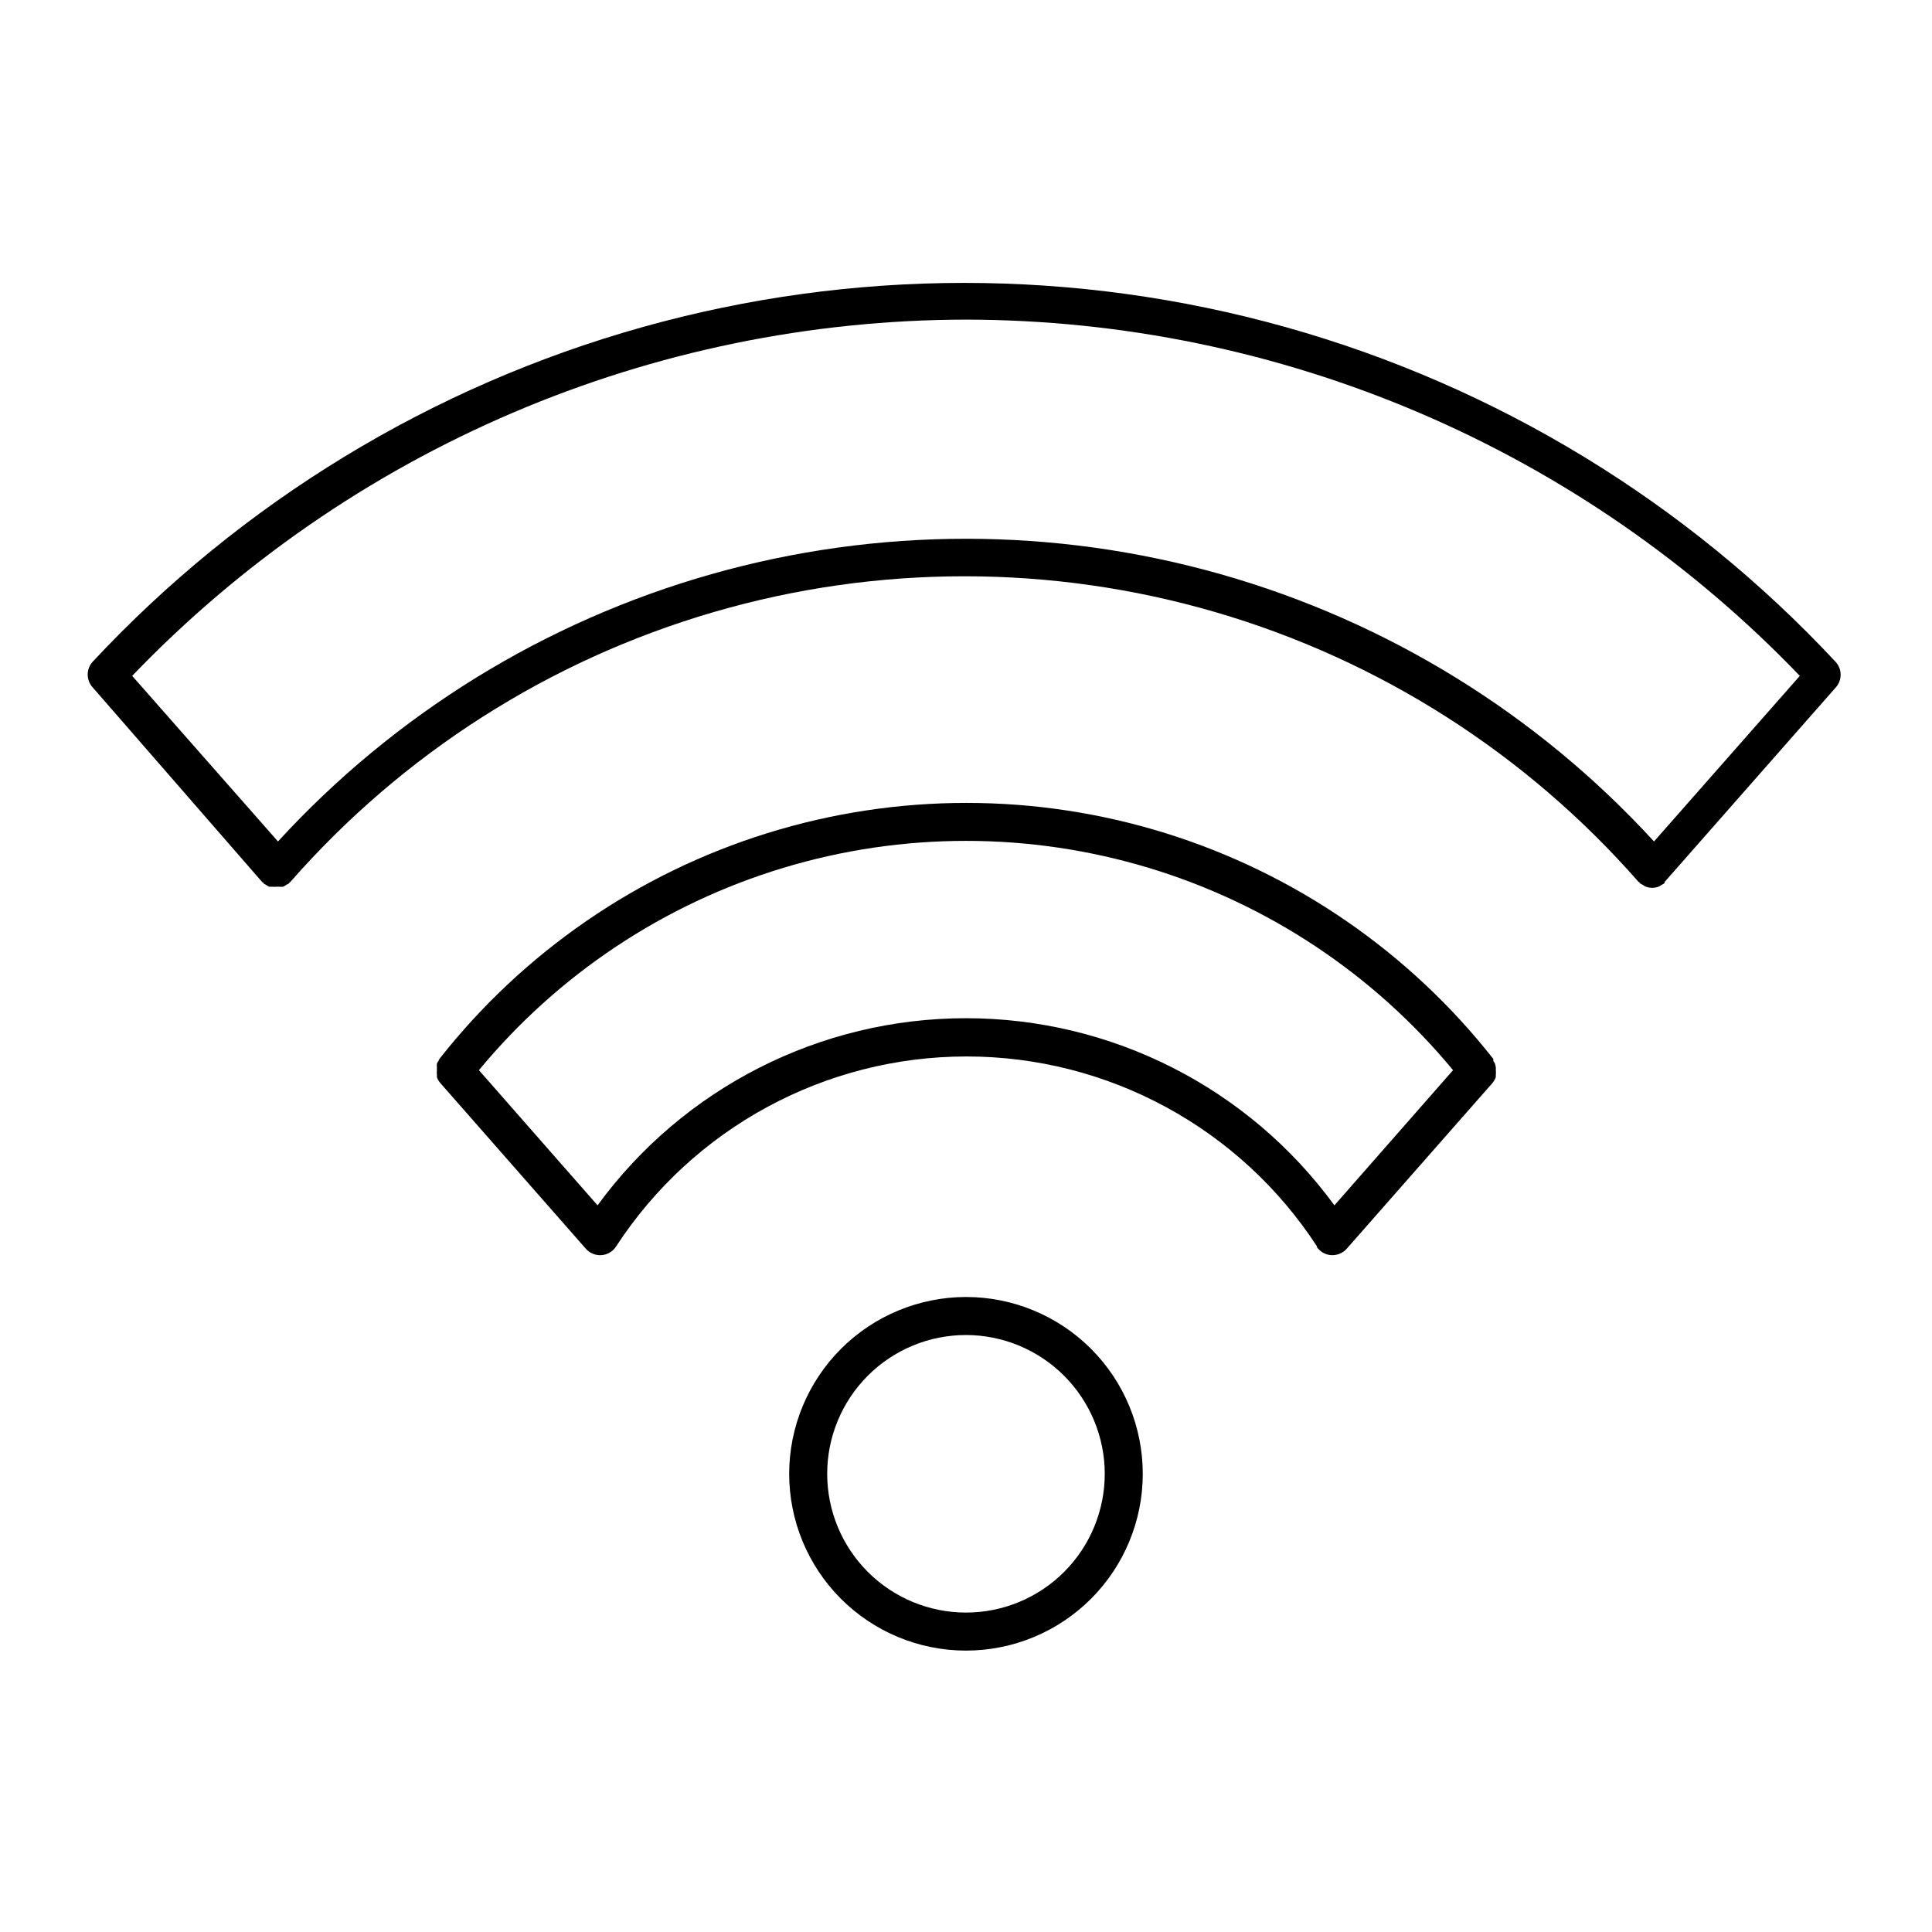
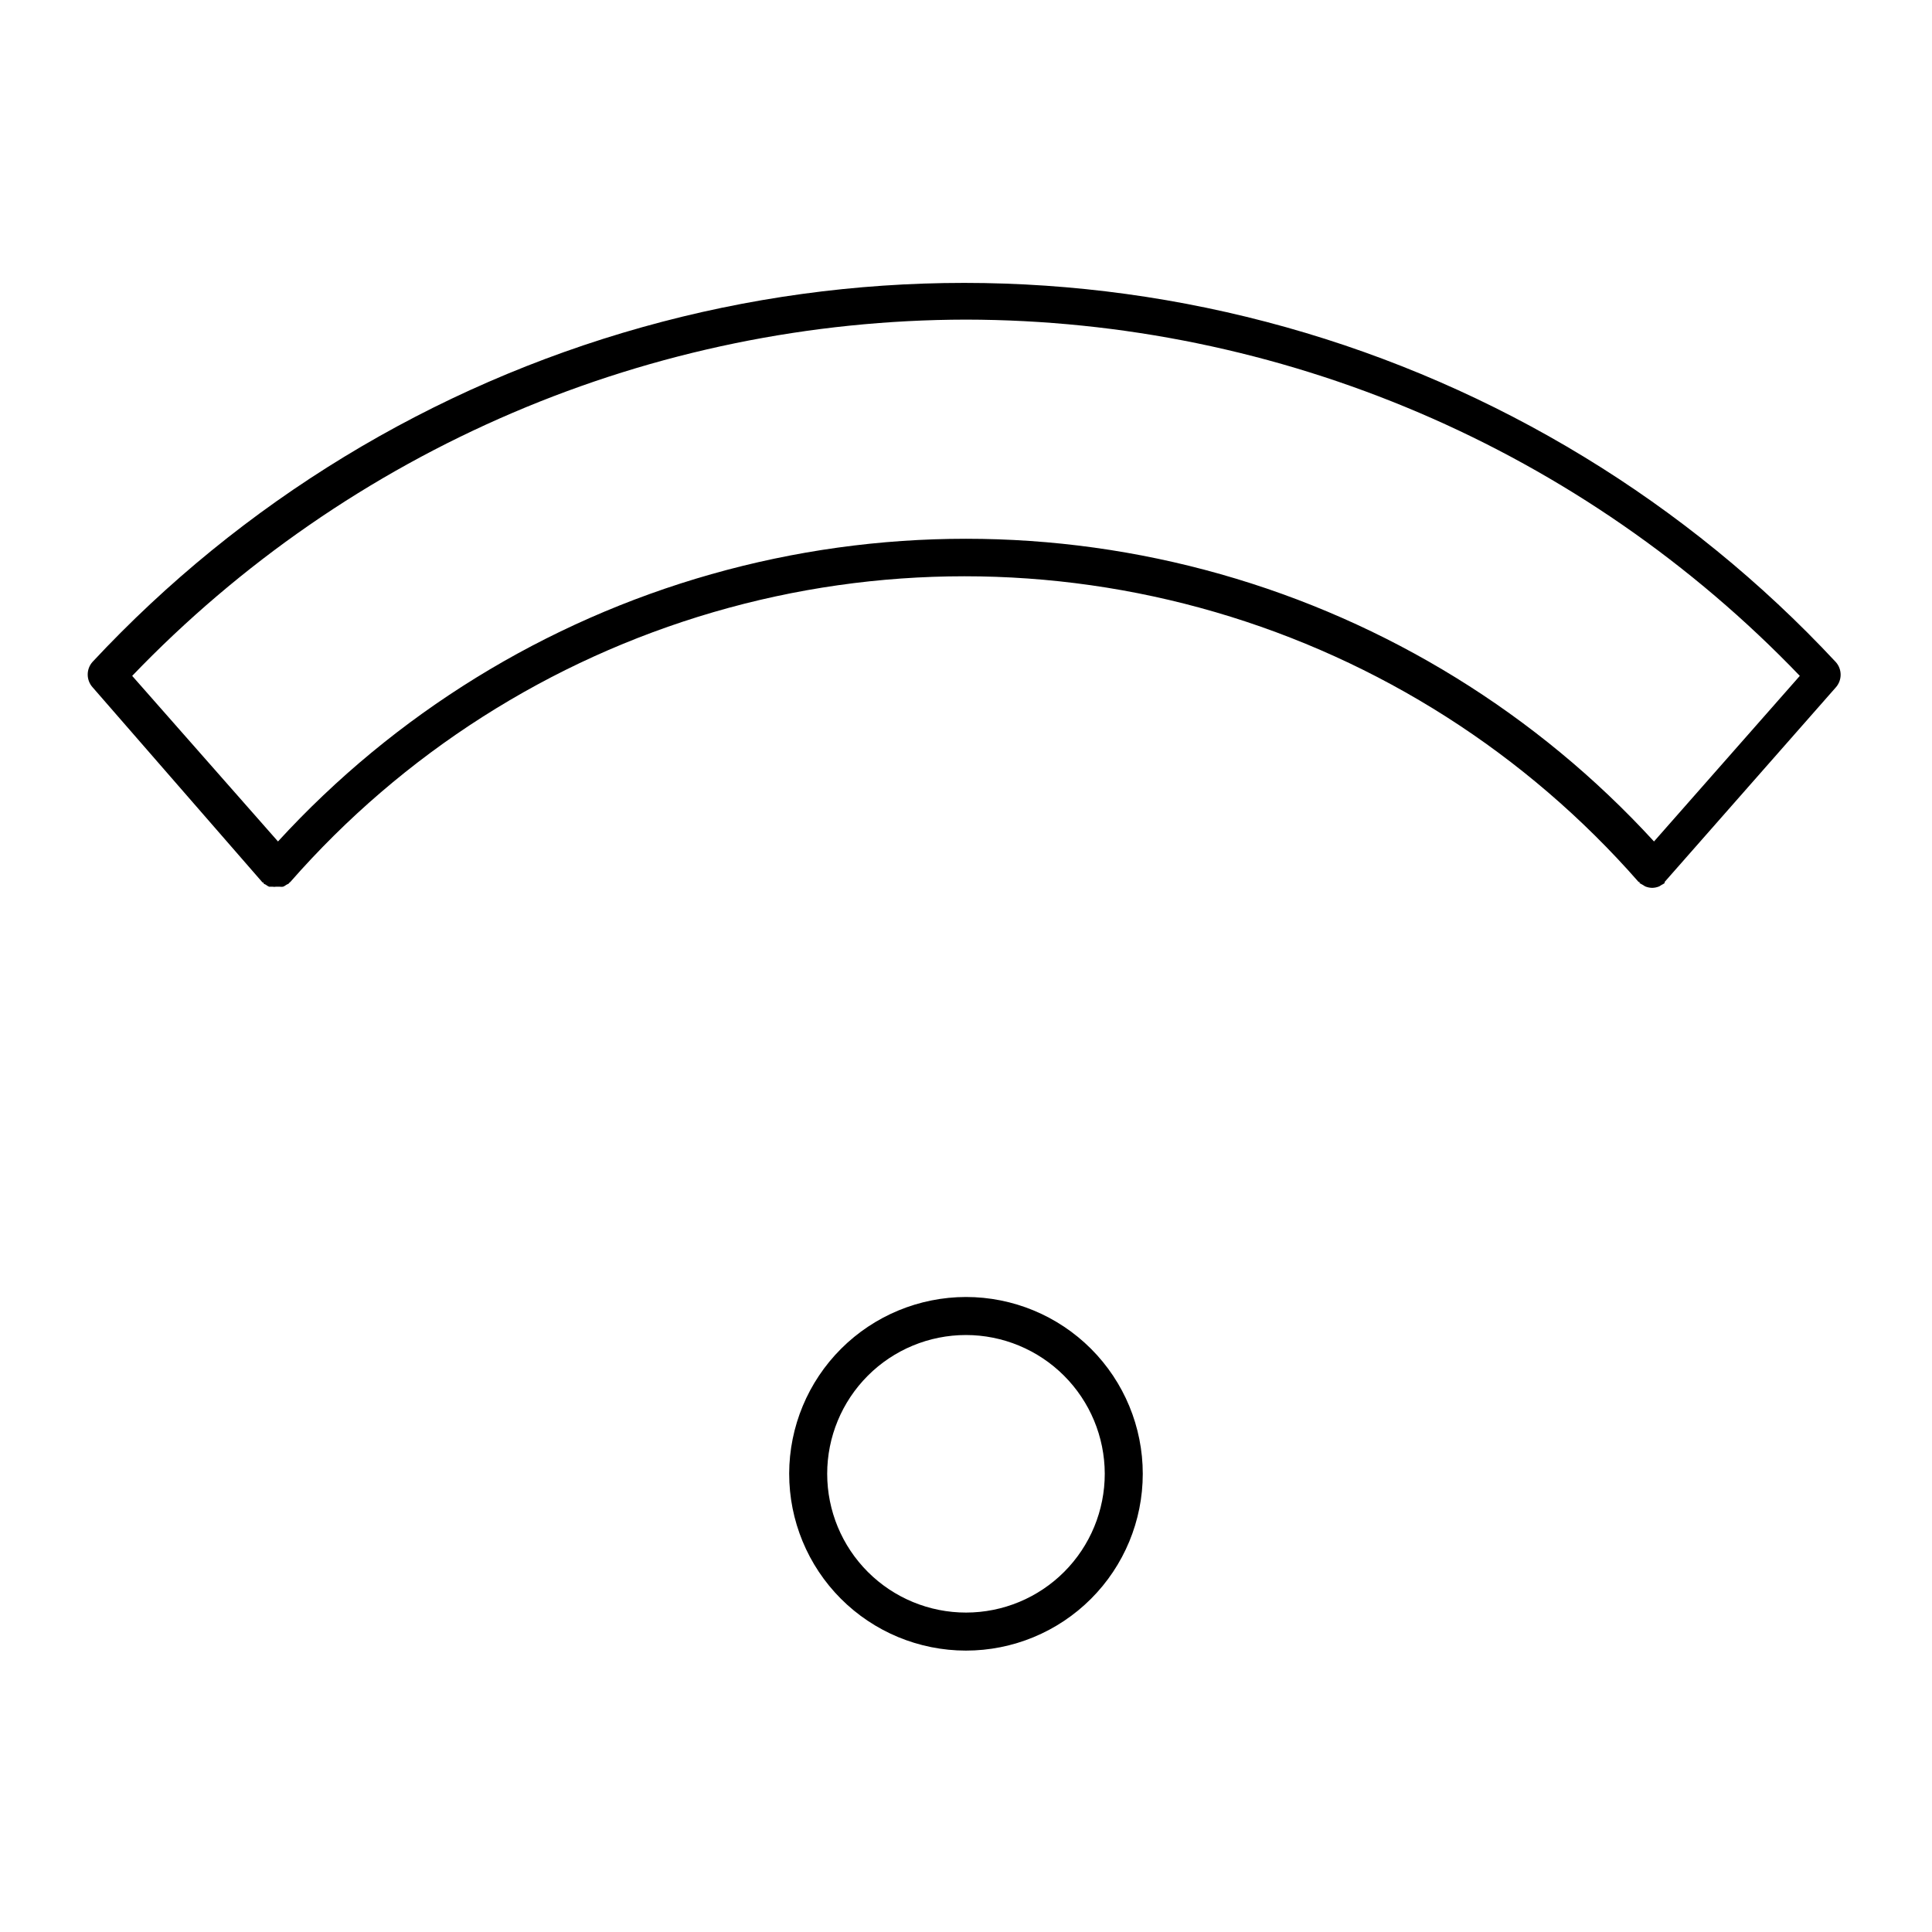
<svg xmlns="http://www.w3.org/2000/svg" fill="#000000" width="800px" height="800px" version="1.1" viewBox="144 144 512 512">
  <g>
    <path d="m213.59 377.88h0.25v0.25c0.168 0.129 0.355 0.23 0.555 0.301 0.285 0.215 0.586 0.402 0.906 0.555h0.906c0.32 0.055 0.641 0.055 0.961 0h0.957c0.301 0.047 0.605 0.047 0.906 0 0.305-0.129 0.594-0.297 0.855-0.504l0.605-0.301c0.113-0.184 0.27-0.336 0.453-0.453 29.809-34.031 68.719-58.84 112.15-71.508 43.43-12.668 89.574-12.668 133 0 43.43 12.668 82.34 37.477 112.15 71.508h0.254c0.012 0.102 0.012 0.203 0 0.301l0.906 0.504 0.555 0.352v0.004c0.59 0.25 1.223 0.387 1.863 0.402 0.656-0.008 1.309-0.145 1.914-0.402l0.555-0.352v-0.004c0.301-0.137 0.586-0.309 0.855-0.504v-0.301l45.344-51.539c1.73-1.918 1.73-4.836 0-6.754-39.504-42.375-89.898-73.07-145.68-88.723-55.777-15.648-114.79-15.656-170.57-0.016-55.781 15.637-106.19 46.32-145.7 88.691-1.73 1.914-1.73 4.832 0 6.75zm186.41-149.18c41.289 0.066 82.141 8.461 120.11 24.684 37.969 16.223 72.273 39.938 100.86 69.73l-38.641 43.883c-30.98-33.805-70.746-58.328-114.86-70.836-44.109-12.508-90.832-12.508-134.94 0-44.113 12.508-83.879 37.031-114.86 70.836l-38.641-43.883c28.59-29.793 62.895-53.508 100.86-69.73 37.969-16.223 78.82-24.617 120.11-24.684z" />
-     <path d="m492.9 474.36c0.863 1.324 2.301 2.164 3.879 2.269h0.352c1.445-0.004 2.824-0.625 3.777-1.715l38.543-43.832c0.43-0.48 0.758-1.047 0.957-1.66v-0.605c0.047-0.402 0.047-0.809 0-1.211 0.02-0.234 0.02-0.469 0-0.703-0.035-0.363-0.121-0.719-0.25-1.059-0.105-0.234-0.242-0.457-0.406-0.656 0.012-0.184 0.012-0.367 0-0.551-22.238-28.289-52.539-49.156-86.898-59.844-34.359-10.684-71.152-10.684-105.51 0-34.359 10.688-64.664 31.555-86.902 59.844-0.09 0.18-0.176 0.363-0.25 0.551-0.164 0.199-0.297 0.422-0.402 0.656-0.047 0.352-0.047 0.707 0 1.059-0.023 0.234-0.023 0.469 0 0.703-0.051 0.402-0.051 0.809 0 1.211v0.605c0.199 0.613 0.523 1.18 0.957 1.66l38.492 43.832c1.031 1.184 2.562 1.82 4.129 1.715 1.578-0.105 3.016-0.945 3.879-2.269 20.453-31.43 55.406-50.387 92.902-50.387 37.5 0 72.453 18.957 92.902 50.387zm-190.54-10.93-31.438-35.82v-0.004c21.016-25.422 49.074-44.074 80.652-53.613 31.578-9.539 65.27-9.539 96.848 0 31.578 9.539 59.637 28.191 80.652 53.613l-31.438 35.82v0.004c-22.766-31.168-59.043-49.594-97.637-49.594-38.598 0-74.875 18.426-97.641 49.594z" />
    <path d="m353.14 534.52c-0.012 12.43 4.914 24.355 13.691 33.152 8.781 8.797 20.699 13.742 33.129 13.754 12.43 0.008 24.352-4.922 33.148-13.707 8.793-8.785 13.734-20.703 13.738-33.133 0.004-12.43-4.93-24.352-13.715-33.141-8.789-8.789-20.707-13.73-33.137-13.73-12.414 0.016-24.316 4.949-33.102 13.723-8.781 8.77-13.727 20.668-13.754 33.082zm83.633 0c0.012 9.758-3.852 19.121-10.742 26.027s-16.246 10.793-26.004 10.801-19.117-3.859-26.02-10.754c-6.906-6.894-10.785-16.25-10.793-26.008-0.004-9.758 3.871-19.113 10.77-26.016 6.894-6.902 16.254-10.777 26.012-10.777 9.738 0.012 19.078 3.883 25.973 10.77 6.891 6.883 10.777 16.215 10.805 25.957z" />
  </g>
</svg>